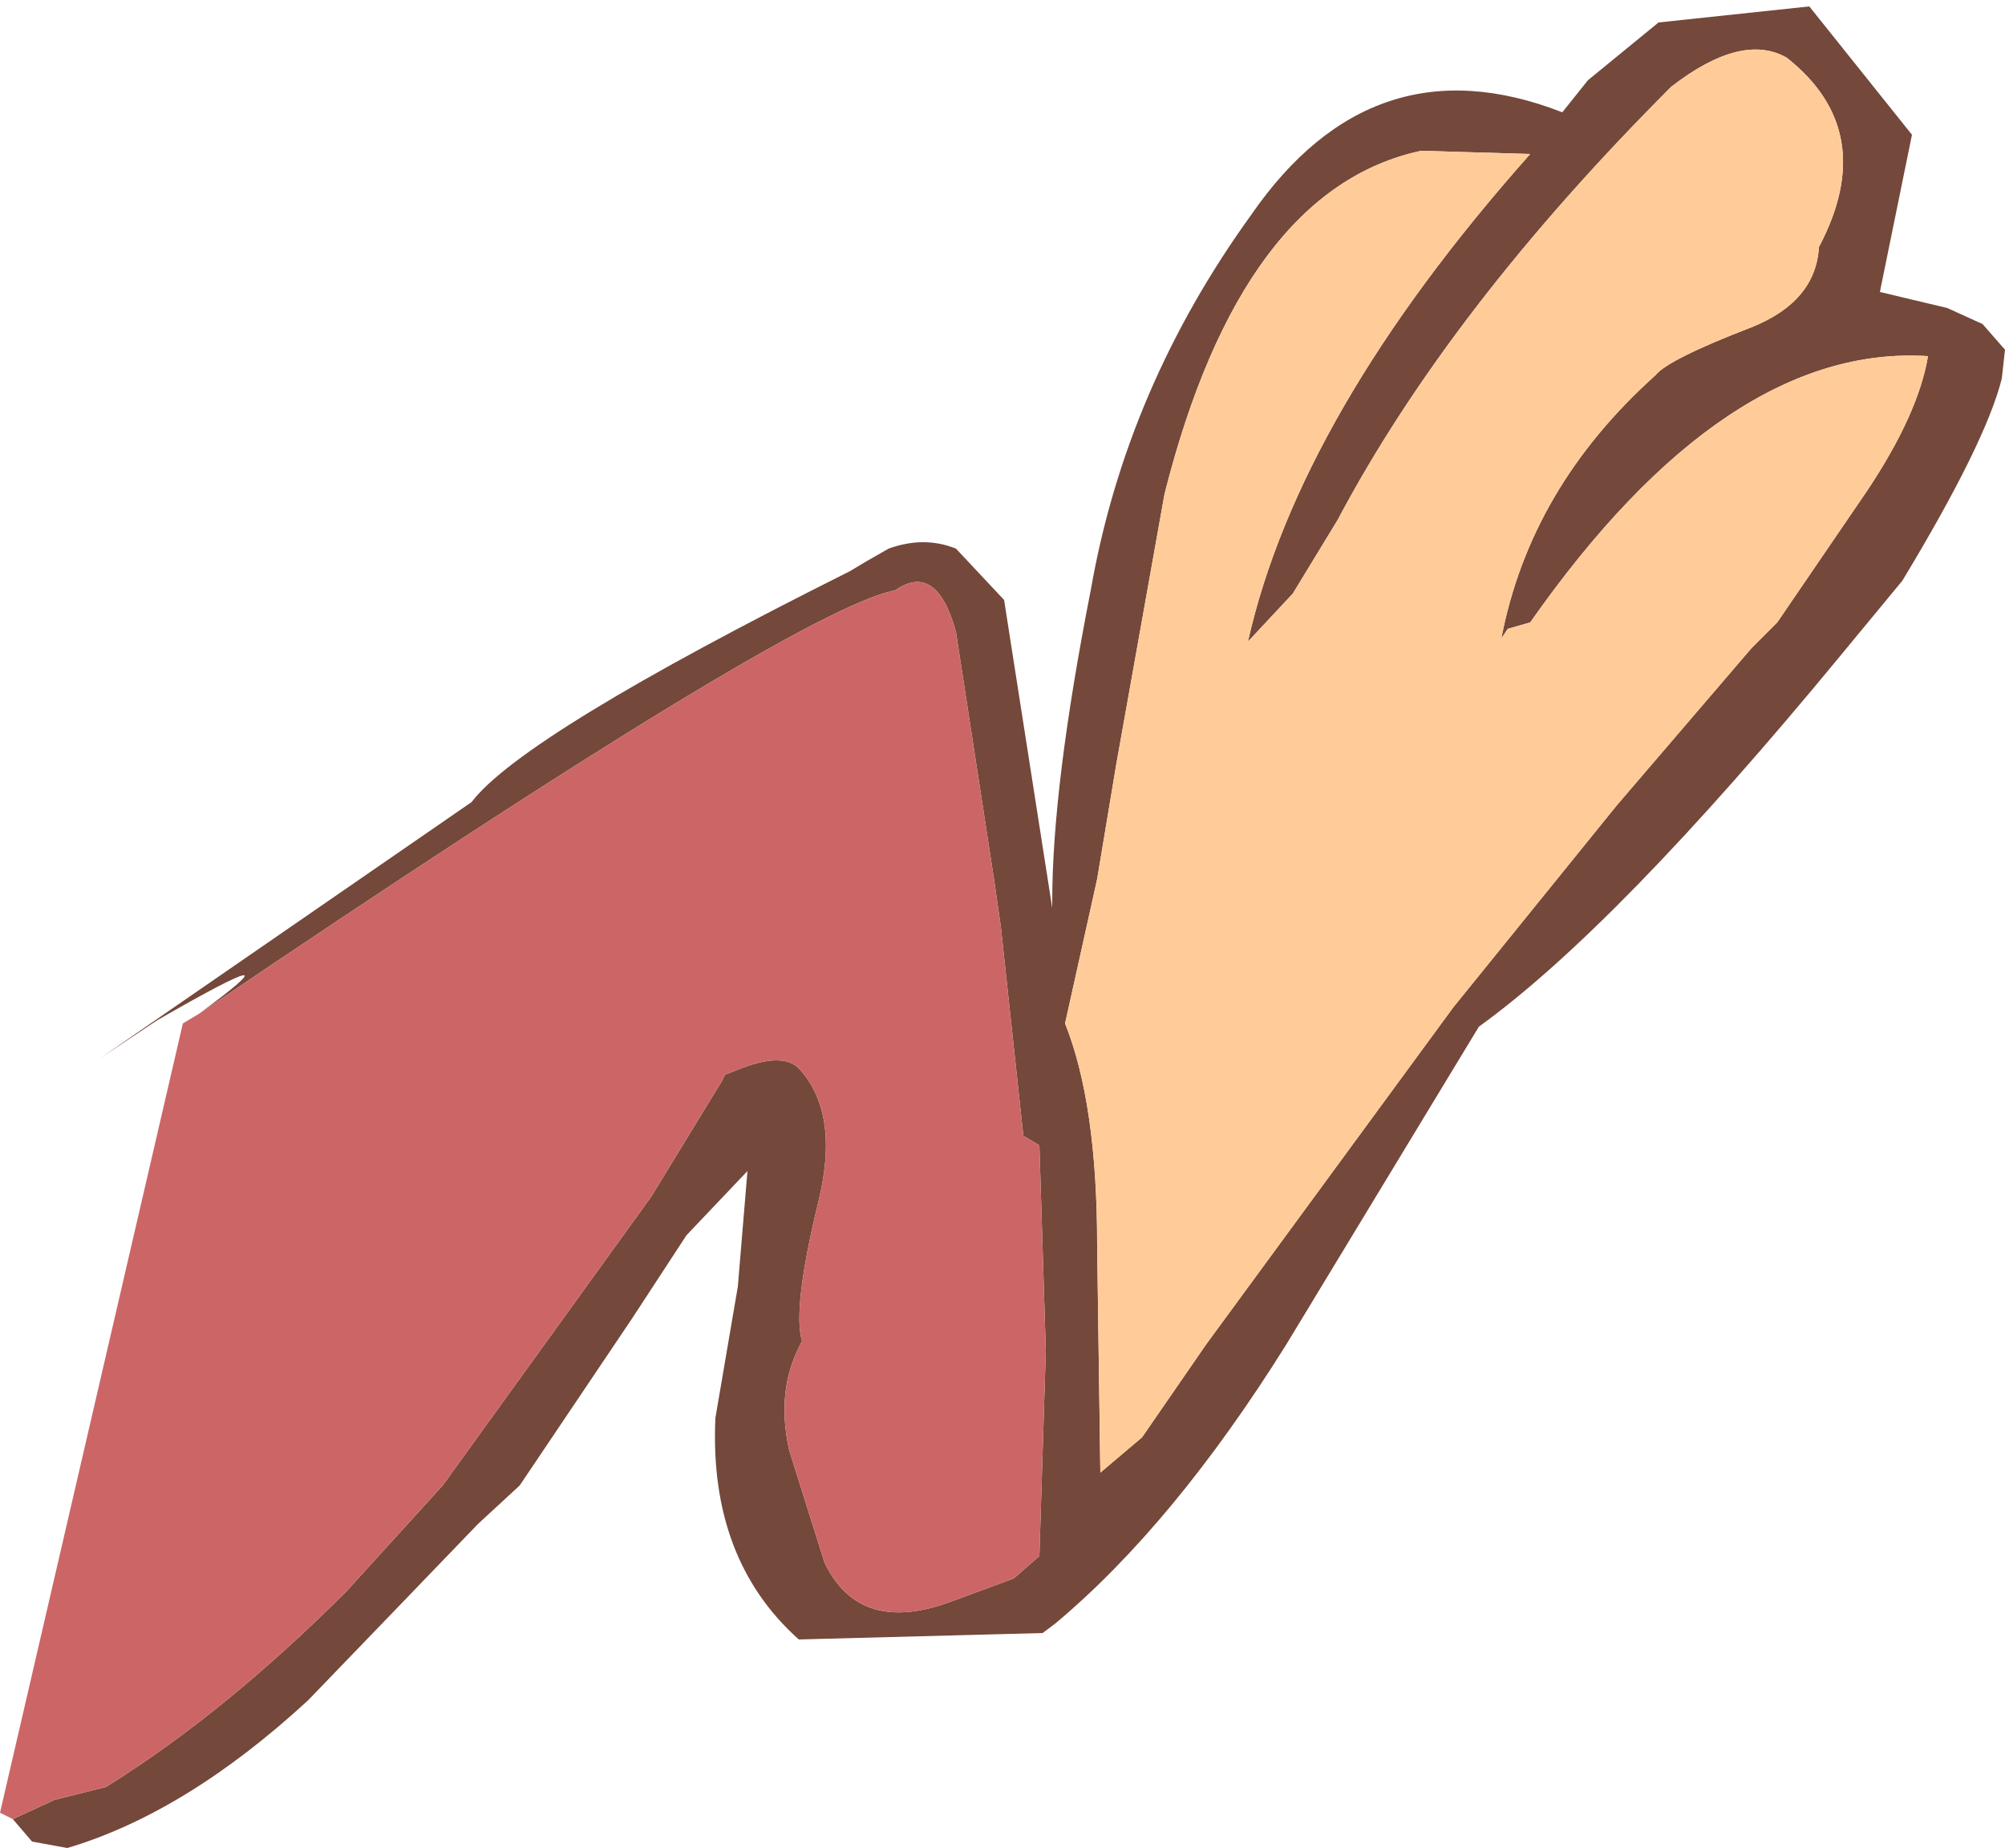
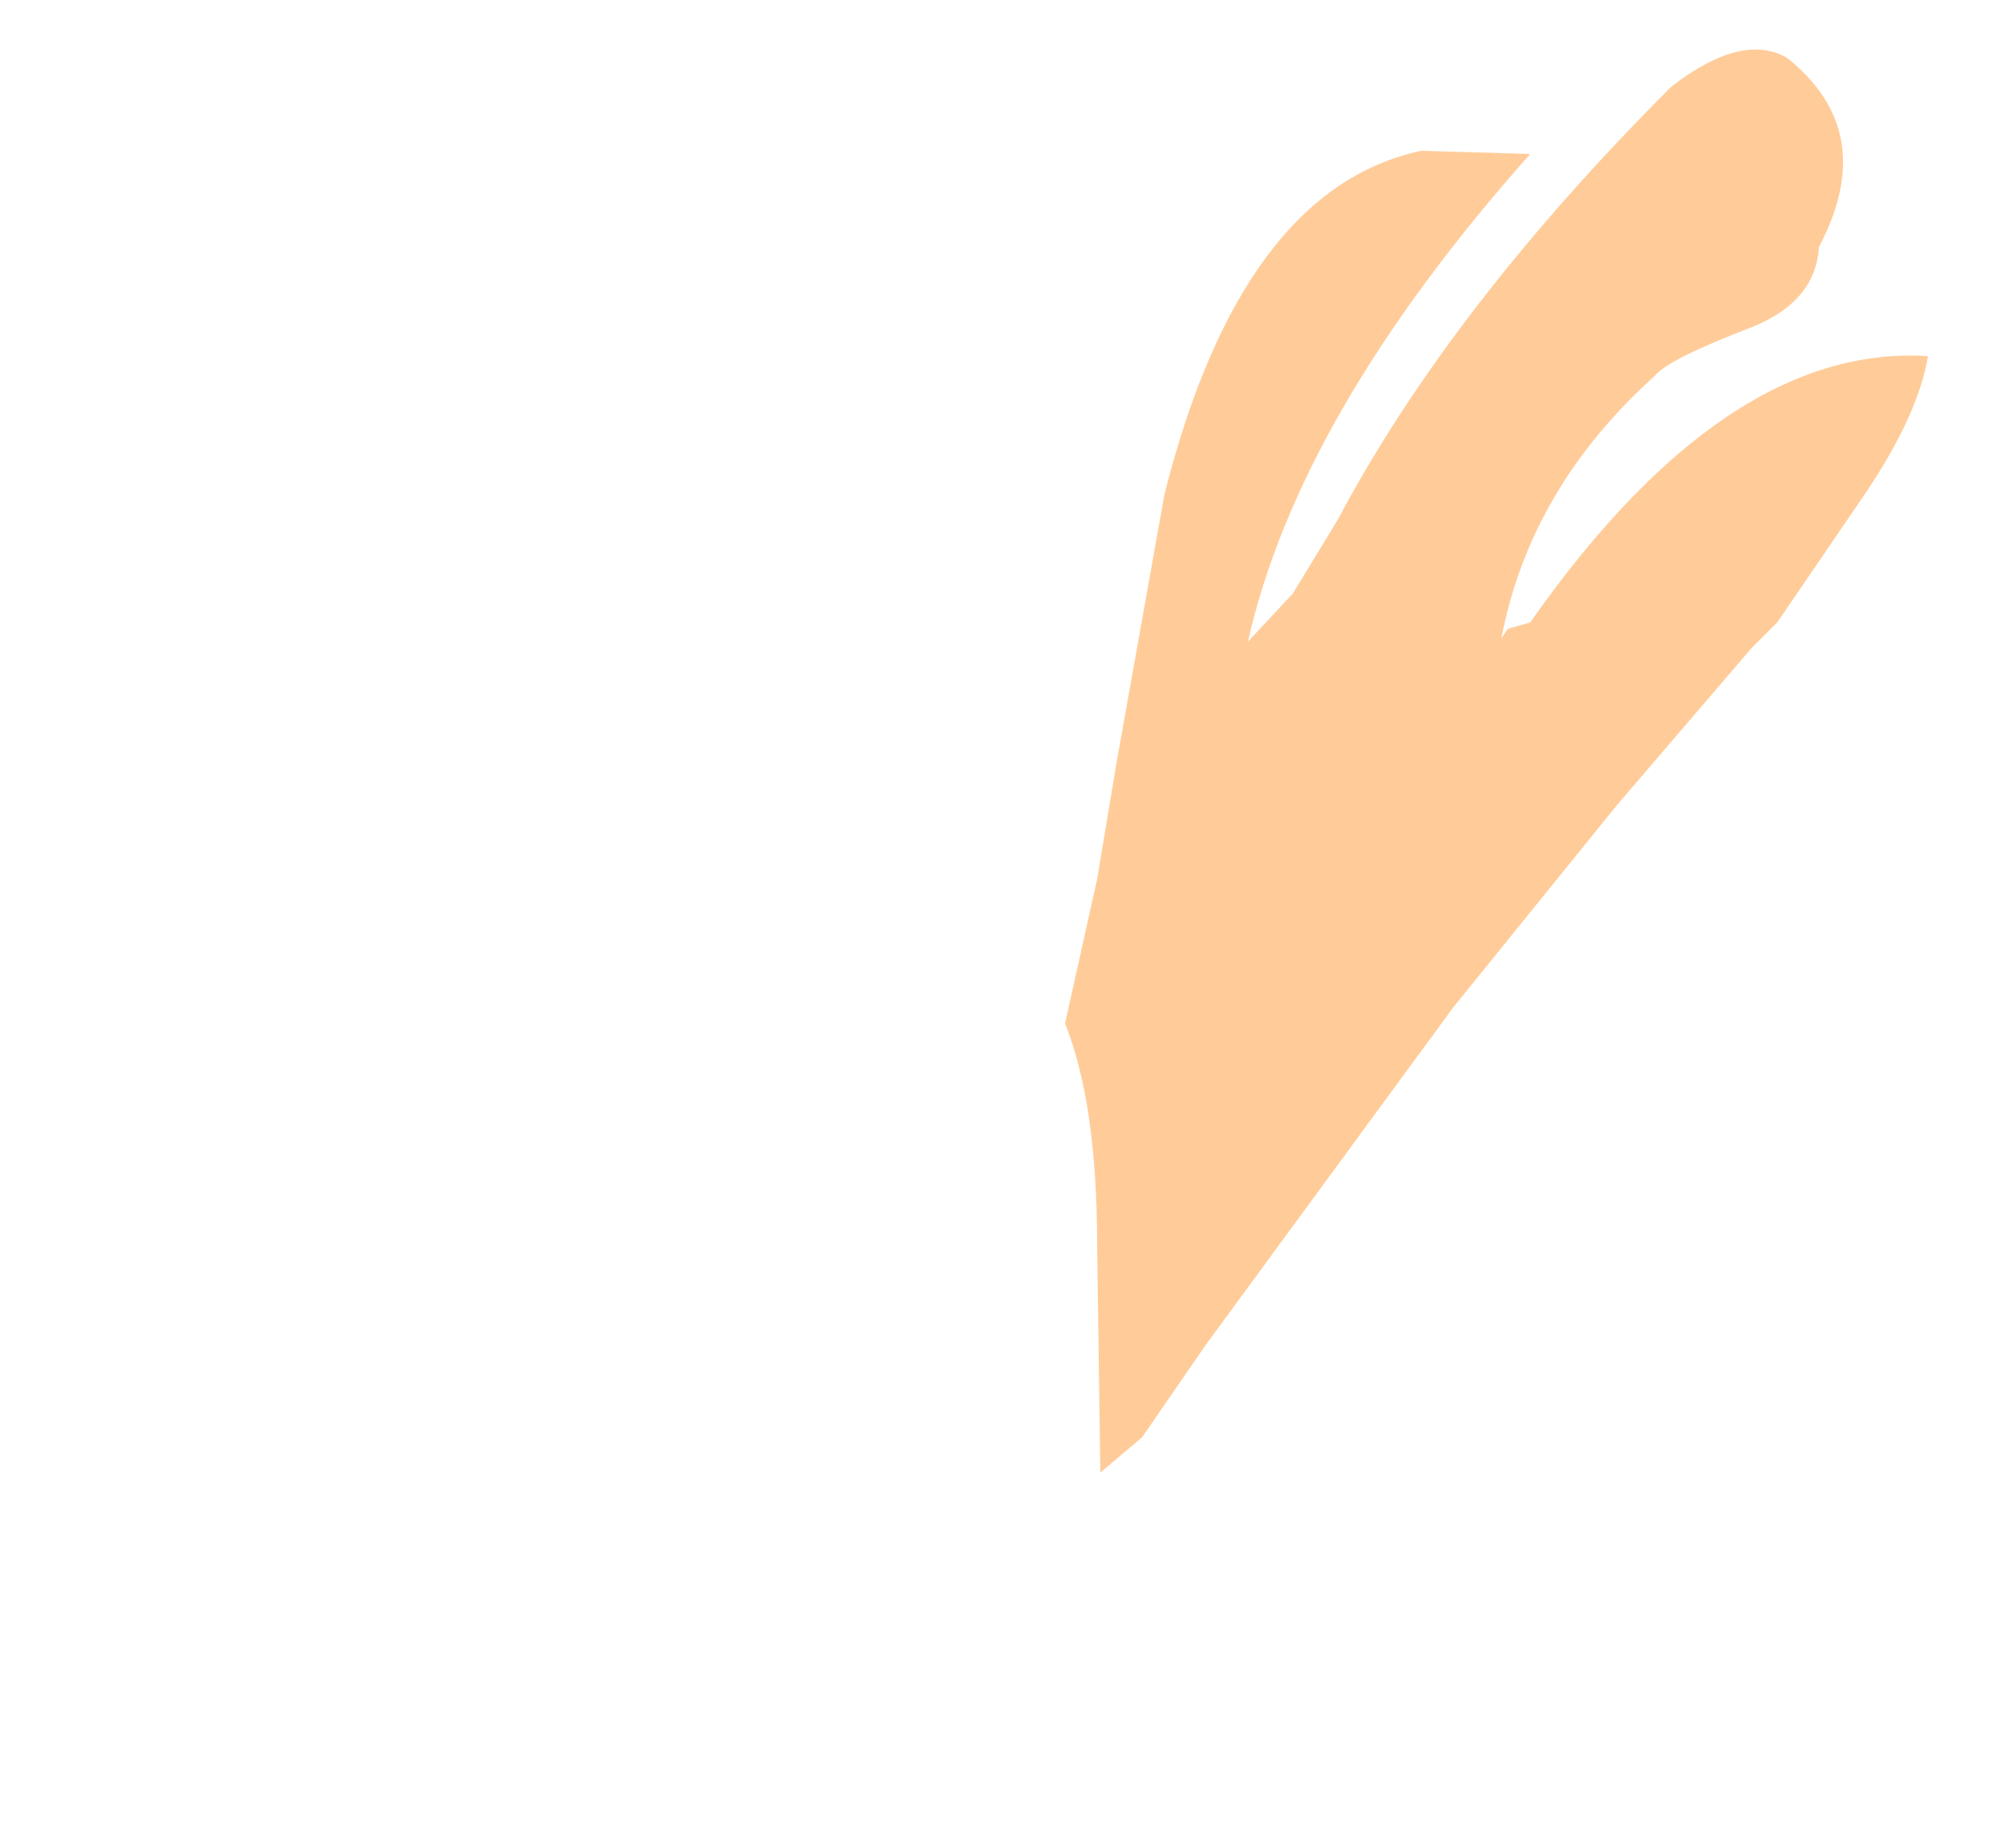
<svg xmlns="http://www.w3.org/2000/svg" height="28.8px" width="31.25px">
  <g transform="matrix(1.0, 0.0, 0.0, 1.0, 4.9, 18.8)">
-     <path d="M-1.8 -3.0 Q-0.1 -4.25 -2.45 -2.9 L-3.35 -2.3 2.45 -6.3 Q3.25 -7.35 8.35 -9.9 L8.6 -10.05 8.95 -10.25 Q9.5 -10.45 10.0 -10.25 L10.75 -9.45 11.5 -4.65 11.5 -4.75 Q11.5 -6.55 12.1 -9.6 12.65 -12.75 14.6 -15.45 16.5 -18.2 19.45 -17.05 L19.85 -17.55 20.95 -18.45 23.3 -18.7 24.9 -16.7 24.4 -14.25 25.45 -14.0 26.0 -13.75 26.35 -13.35 26.3 -12.9 Q26.05 -11.9 24.75 -9.75 L23.8 -8.6 Q20.3 -4.35 18.15 -2.8 L15.15 2.15 Q13.4 4.95 11.55 6.5 L11.35 6.65 7.55 6.75 Q6.15 5.5 6.25 3.3 L6.6 1.25 6.75 -0.55 5.8 0.45 4.95 1.75 3.2 4.35 2.55 4.95 1.25 6.3 -0.1 7.7 Q-2.0 9.45 -3.85 10.0 L-4.4 9.9 -4.7 9.55 -4.05 9.25 -3.25 9.05 Q-1.4 7.9 0.5 6.0 L2.0 4.35 5.25 -0.15 6.35 -1.95 6.4 -2.05 6.65 -2.15 Q7.3 -2.4 7.55 -2.15 8.2 -1.45 7.85 -0.05 7.45 1.6 7.6 2.1 L7.55 2.2 Q7.2 2.9 7.4 3.8 L7.95 5.55 Q8.5 6.7 9.95 6.15 L10.9 5.8 11.3 5.45 11.4 2.25 11.3 -0.95 11.05 -1.1 10.7 -4.35 10.6 -5.05 10.0 -8.95 Q9.7 -10.05 9.05 -9.6 7.5 -9.3 -1.8 -3.0 M18.95 -16.4 L17.25 -16.45 Q14.45 -15.85 13.25 -11.1 L12.5 -6.9 12.2 -5.1 11.7 -2.85 Q12.2 -1.6 12.2 0.6 L12.25 4.15 12.9 3.6 13.9 2.15 17.75 -3.1 20.3 -6.25 22.4 -8.7 22.8 -9.1 24.2 -11.15 Q25.0 -12.35 25.15 -13.25 22.0 -13.45 18.95 -9.1 L18.6 -9.0 18.5 -8.85 Q18.95 -11.2 20.9 -12.95 21.1 -13.2 22.4 -13.7 23.4 -14.1 23.45 -14.95 24.4 -16.75 22.95 -17.9 22.25 -18.3 21.15 -17.45 17.7 -14.0 15.95 -10.7 L15.25 -9.55 14.55 -8.8 Q15.35 -12.35 18.95 -16.4" fill="#74483a" fill-rule="evenodd" stroke="none" />
    <path d="M18.95 -16.4 Q15.35 -12.35 14.55 -8.8 L15.25 -9.55 15.95 -10.7 Q17.7 -14.0 21.15 -17.45 22.25 -18.3 22.95 -17.9 24.4 -16.75 23.45 -14.95 23.4 -14.1 22.4 -13.7 21.1 -13.2 20.9 -12.95 18.95 -11.2 18.5 -8.85 L18.6 -9.0 18.95 -9.1 Q22.0 -13.45 25.15 -13.25 25.0 -12.35 24.2 -11.15 L22.8 -9.1 22.4 -8.7 20.3 -6.25 17.75 -3.1 13.9 2.15 12.9 3.6 12.25 4.15 12.2 0.6 Q12.2 -1.6 11.7 -2.85 L12.2 -5.1 12.5 -6.9 13.25 -11.1 Q14.45 -15.85 17.25 -16.45 L18.95 -16.4" fill="#ffcc99" fill-rule="evenodd" stroke="none" />
-     <path d="M-4.7 9.55 L-4.9 9.45 -2.05 -2.85 -1.8 -3.0 Q7.5 -9.3 9.05 -9.6 9.7 -10.05 10.0 -8.95 L10.6 -5.05 10.7 -4.35 11.05 -1.1 11.3 -0.95 11.4 2.25 11.3 5.45 10.9 5.8 9.95 6.15 Q8.5 6.7 7.95 5.55 L7.4 3.8 Q7.2 2.9 7.55 2.2 L7.6 2.1 Q7.45 1.6 7.85 -0.05 8.2 -1.45 7.55 -2.15 7.3 -2.4 6.65 -2.15 L6.4 -2.05 6.35 -1.95 5.25 -0.15 2.0 4.35 0.5 6.0 Q-1.4 7.9 -3.25 9.05 L-4.05 9.25 -4.7 9.55" fill="#cc6666" fill-rule="evenodd" stroke="none" />
  </g>
</svg>